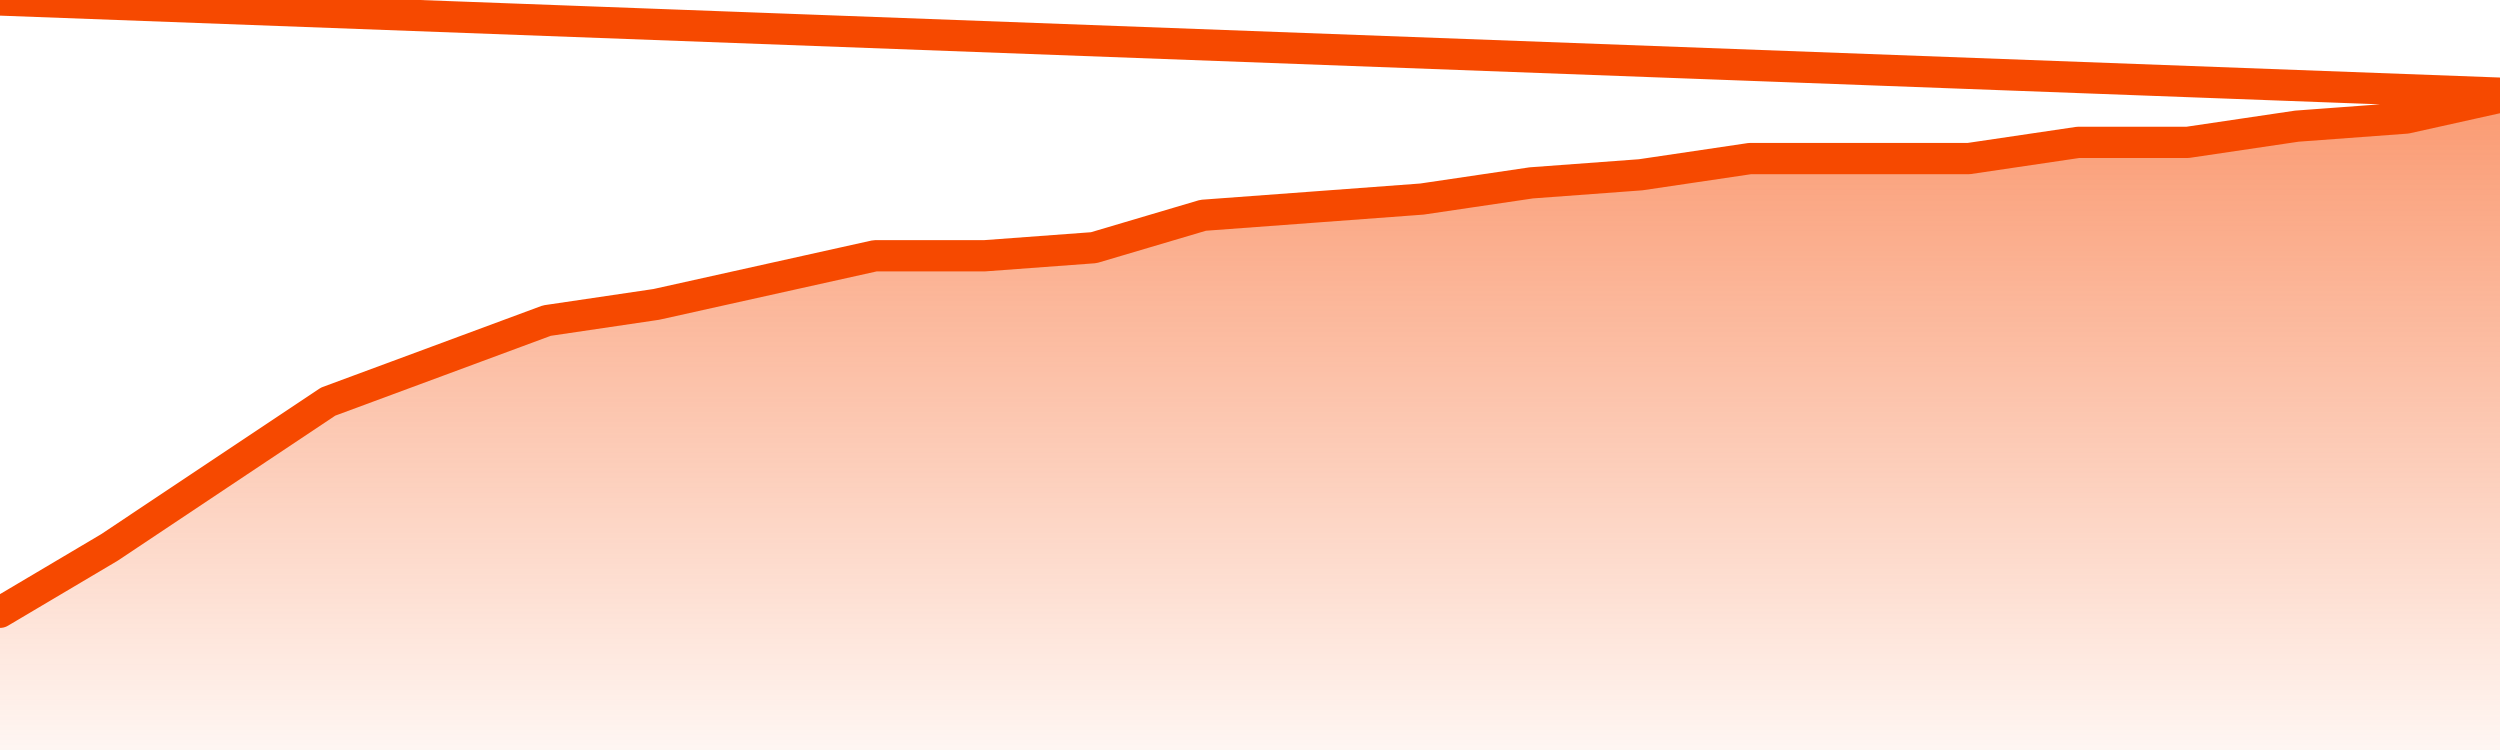
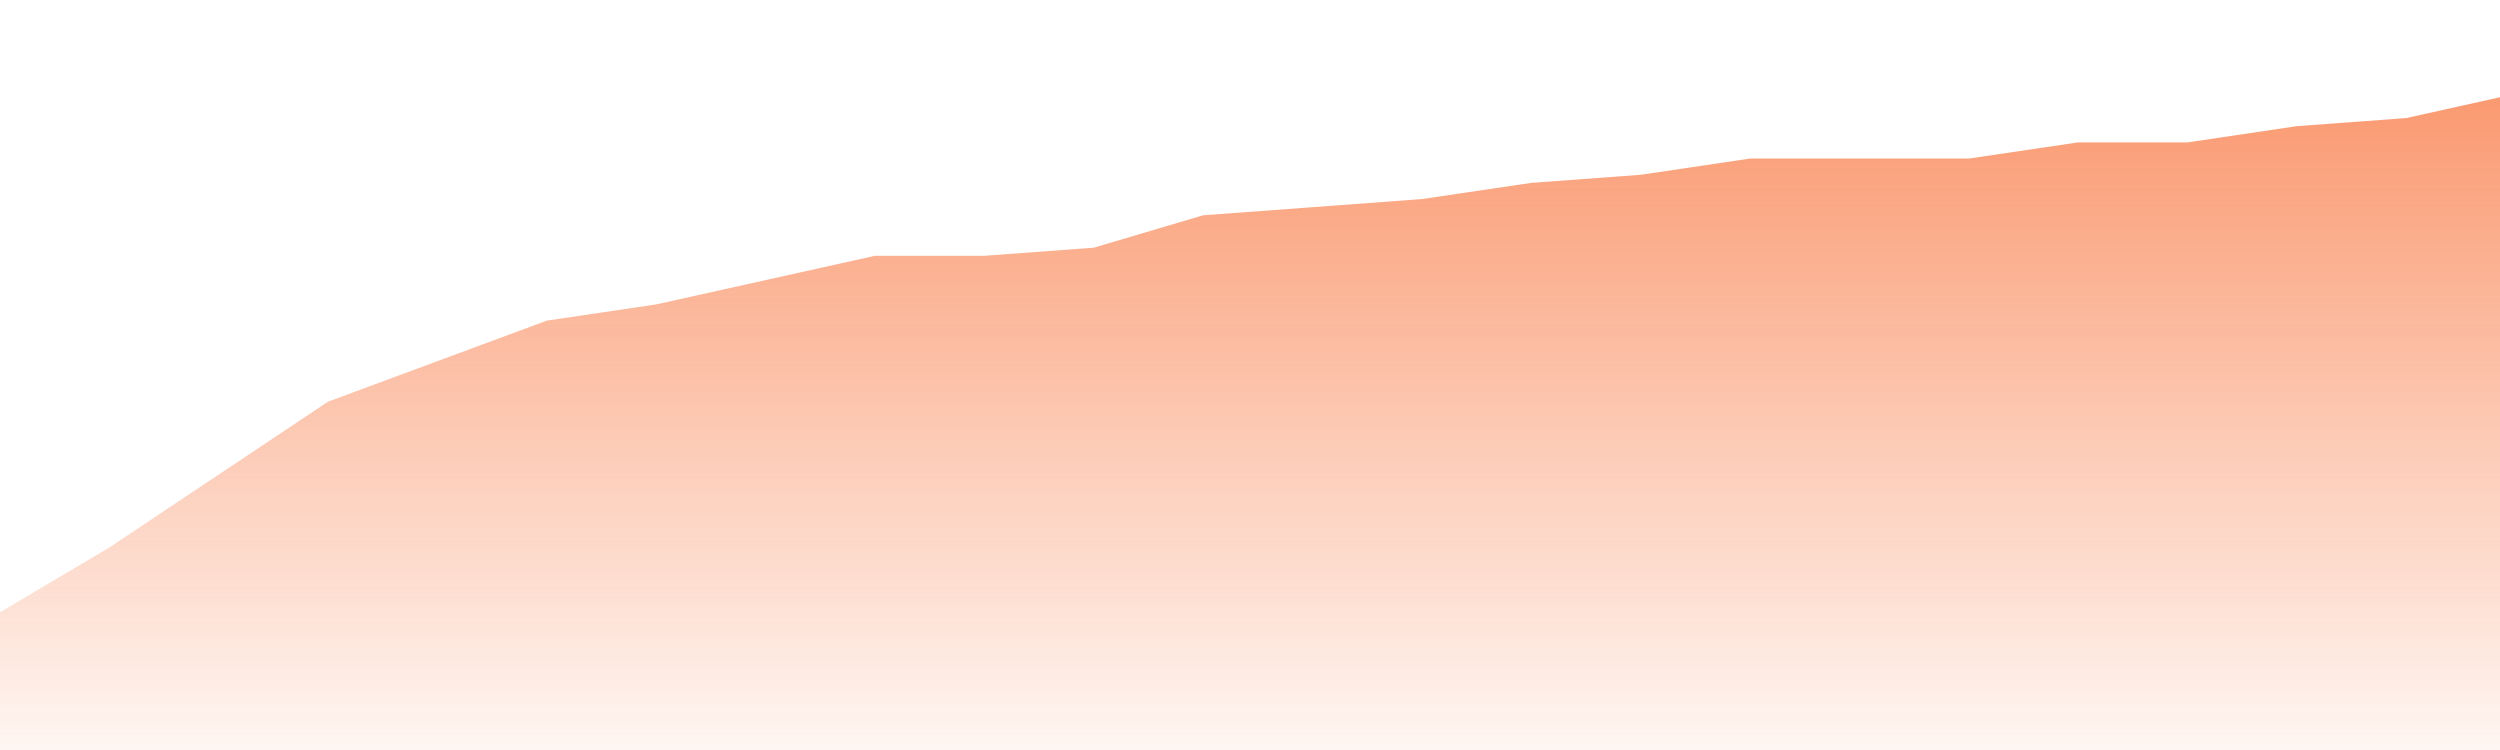
<svg xmlns="http://www.w3.org/2000/svg" version="1.1" width="80" height="24" viewBox="0 0 80 24">
  <defs>
    <linearGradient x1=".5" x2=".5" y2="1" id="gradient">
      <stop offset="0" stop-color="#F64900" />
      <stop offset="1" stop-color="#f64900" stop-opacity="0" />
    </linearGradient>
  </defs>
  <path fill="url(#gradient)" fill-opacity="0.56" stroke="none" d="M 0,26 0.0,19.593 3.5,17.519 7.0,15.185 10.5,12.852 14.0,11.556 17.5,10.259 21.0,9.741 24.5,8.963 28.0,8.185 31.5,8.185 35.0,7.926 38.5,6.889 42.0,6.63 45.5,6.37 49.0,5.852 52.5,5.593 56.0,5.074 59.5,5.074 63.0,5.074 66.5,4.556 70.0,4.556 73.5,4.037 77.0,3.778 80.5,3.0 82,26 Z" />
-   <path fill="none" stroke="#F64900" stroke-width="1" stroke-linejoin="round" stroke-linecap="round" d="M 0.0,19.593 3.5,17.519 7.0,15.185 10.5,12.852 14.0,11.556 17.5,10.259 21.0,9.741 24.5,8.963 28.0,8.185 31.5,8.185 35.0,7.926 38.5,6.889 42.0,6.63 45.5,6.37 49.0,5.852 52.5,5.593 56.0,5.074 59.5,5.074 63.0,5.074 66.5,4.556 70.0,4.556 73.5,4.037 77.0,3.778 80.5,3.0.join(' ') }" />
</svg>